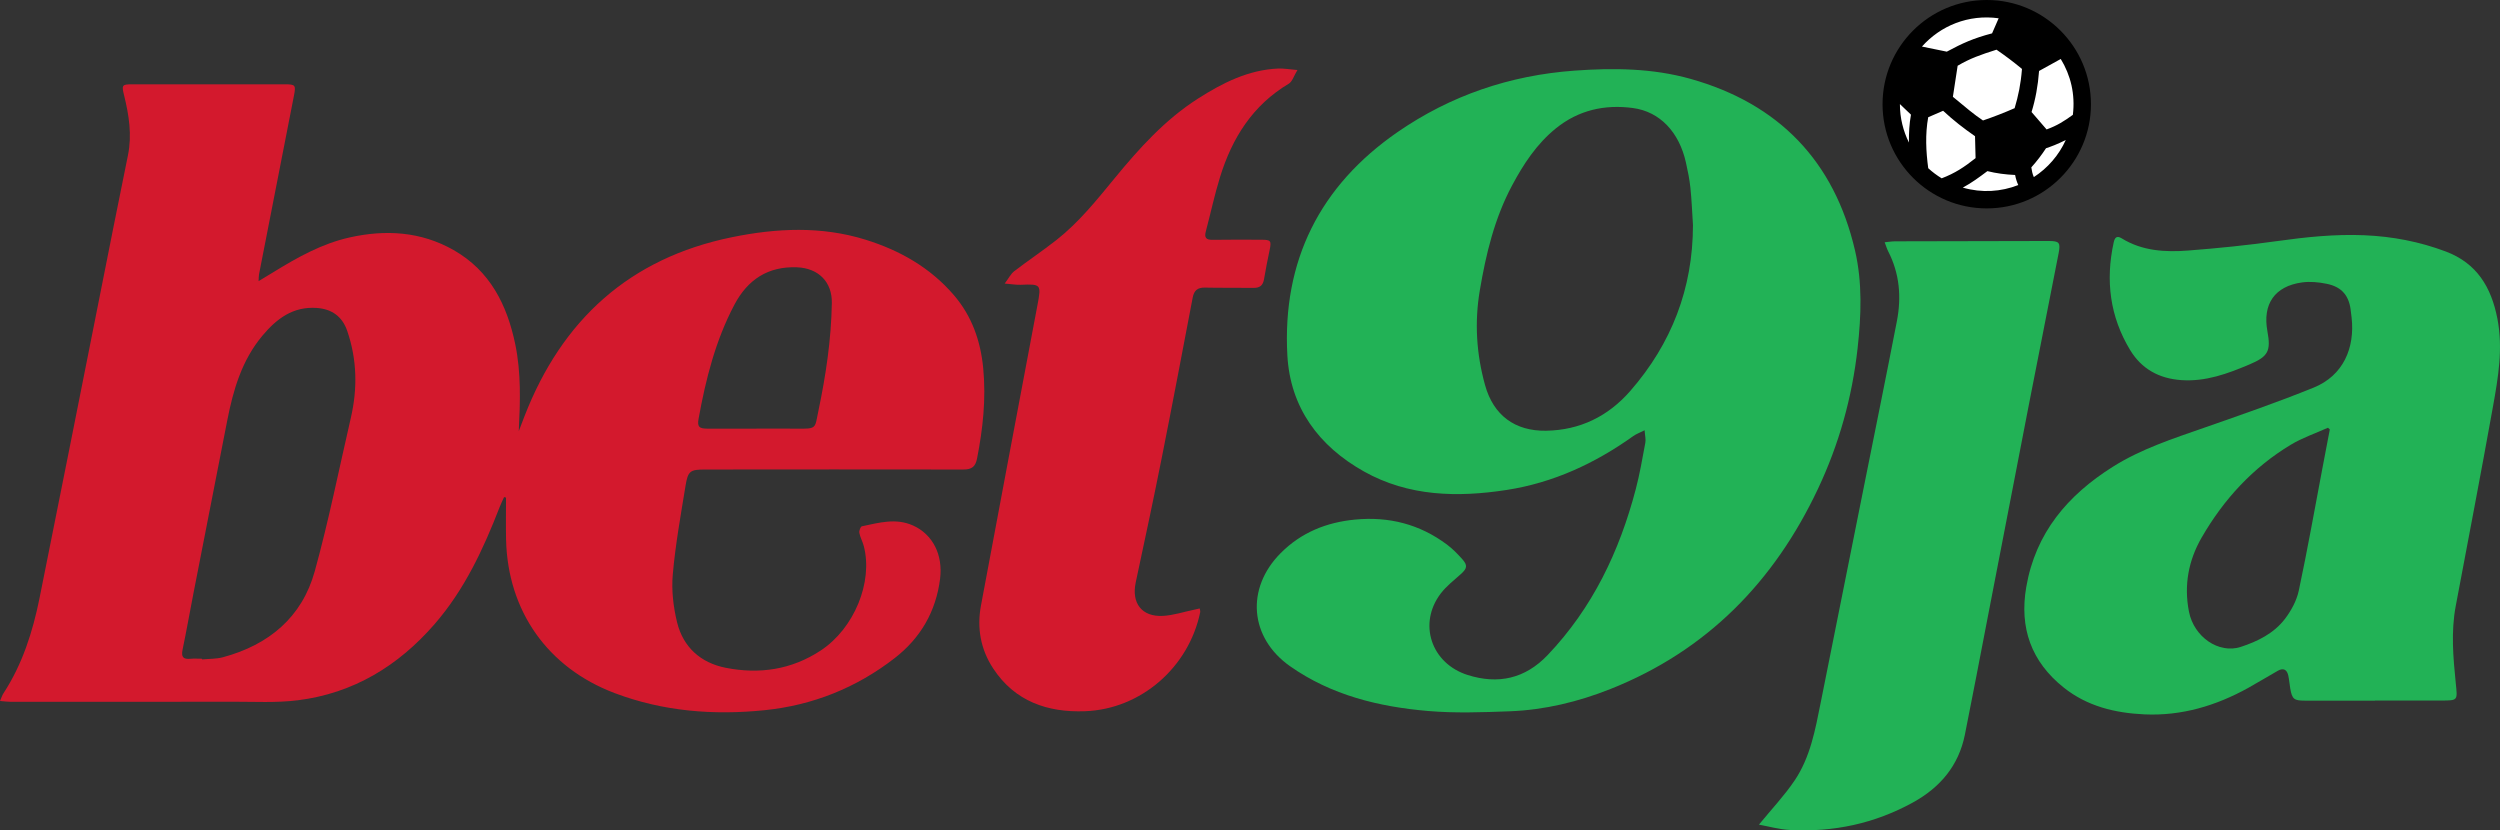
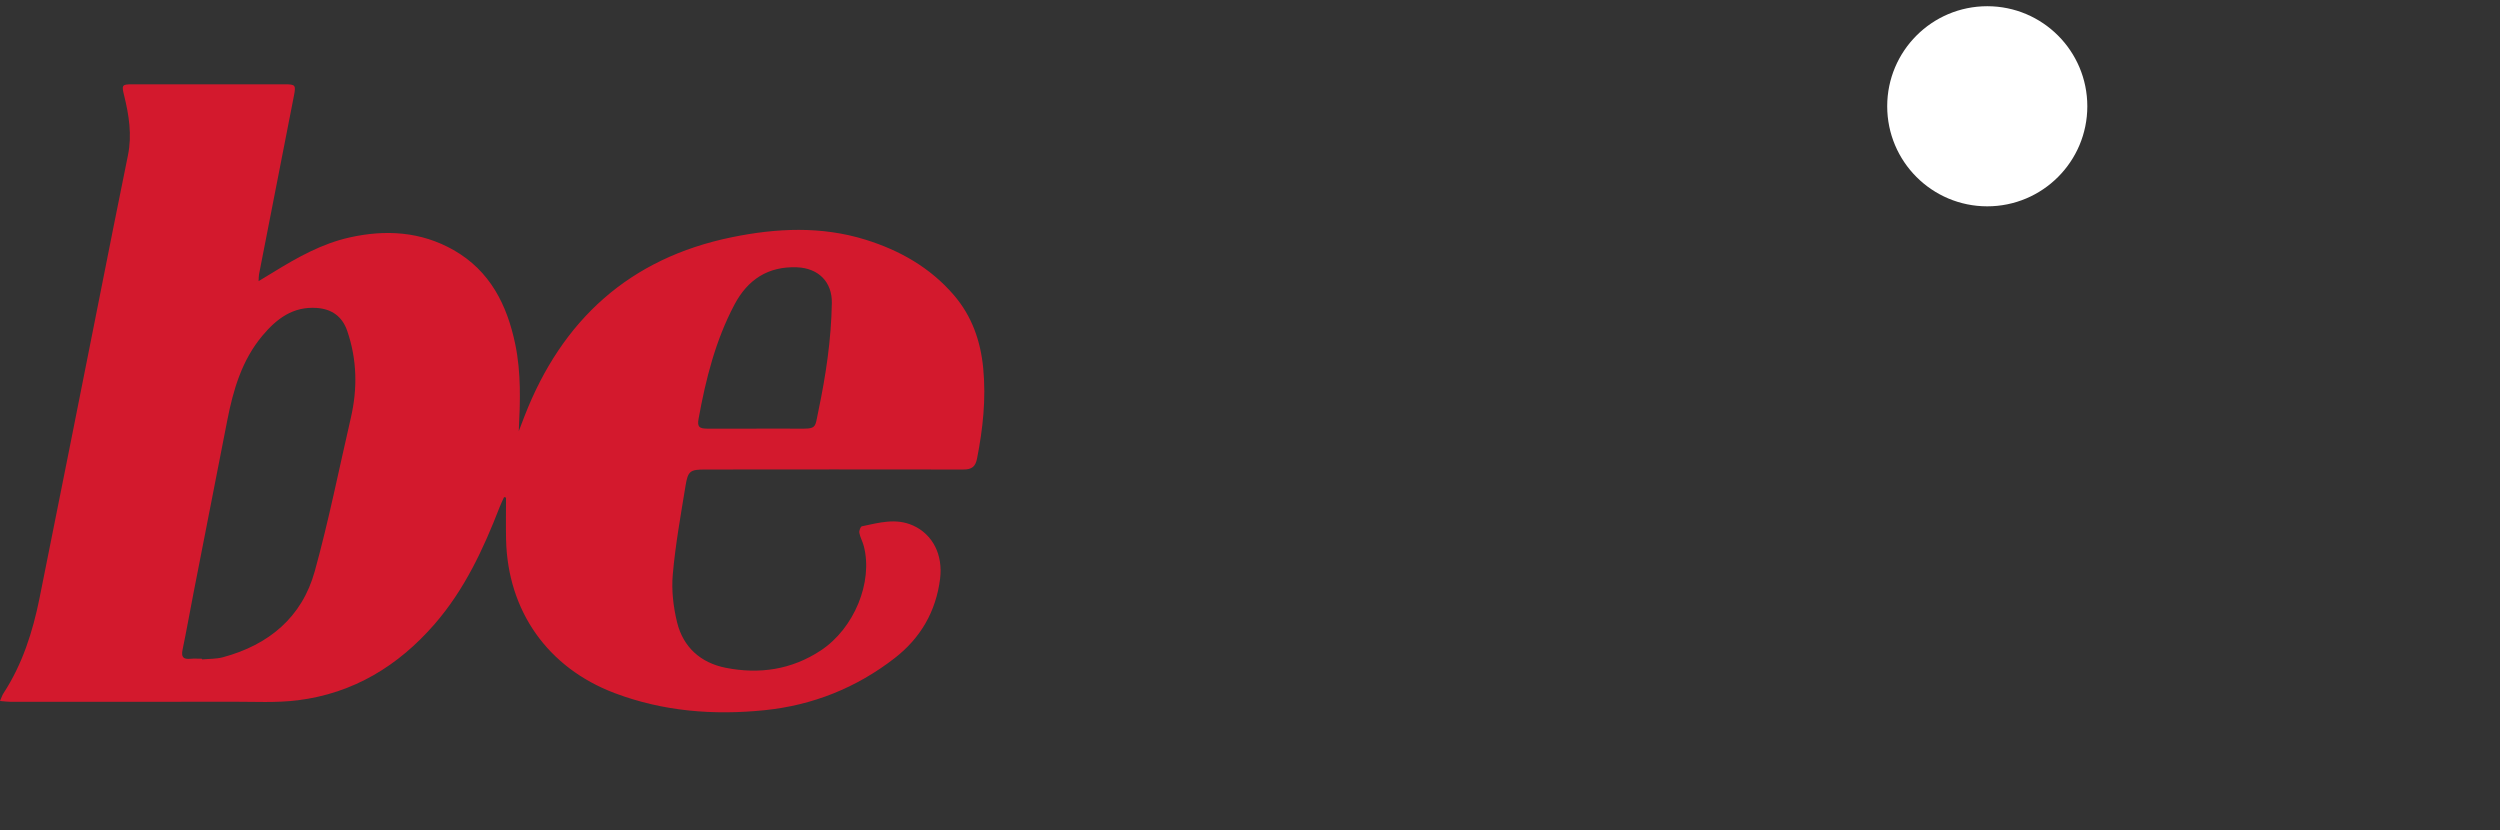
<svg xmlns="http://www.w3.org/2000/svg" version="1.1" id="Layer_1" x="0px" y="0px" width="677.047px" height="224.875px" viewBox="0 0 677.047 224.875" enable-background="new 0 0 677.047 224.875" xml:space="preserve">
  <rect x="0" y="0" width="677.047" height="224.875" fill="#333333" stroke="none" />
  <circle fill="#FFFFFF" cx="538.188" cy="28.781" r="27.097" />
  <path fill="#D3192D" d="M140.491,116.763c0.521-1.358,1.036-2.719,1.563-4.073c10.137-26.076,28.423-42.763,56.122-48.441  c12.095-2.48,24.249-3.061,36.232,0.664c9.25,2.876,17.468,7.522,23.889,14.974c4.927,5.719,7.273,12.459,7.982,19.887  c0.786,8.235-0.089,16.332-1.676,24.406c-0.443,2.252-1.471,2.979-3.725,2.974c-23.3-0.053-46.602-0.013-69.903-0.001  c-4.032,0.002-4.66,0.353-5.314,4.366c-1.306,7.996-2.748,15.996-3.461,24.053c-0.377,4.268,0.144,8.784,1.168,12.967  c1.651,6.741,6.406,10.979,13.177,12.313c9.118,1.799,17.854,0.521,25.76-4.707c9.016-5.962,14.17-18.494,11.63-28.246  c-0.318-1.224-0.975-2.366-1.213-3.597c-0.106-0.551,0.336-1.699,0.696-1.773c4.604-0.957,9.205-2.322,13.892-0.195  c5.266,2.391,8.103,7.863,7.284,14.4c-1.108,8.855-5.28,16.039-12.265,21.469c-10.384,8.069-22.232,12.803-35.29,14.133  c-13.842,1.408-27.487,0.324-40.632-4.655c-18.062-6.843-28.917-22.21-29.352-41.562c-0.084-3.783-0.012-7.572-0.012-11.357  c-0.174-0.051-0.349-0.102-0.523-0.152c-0.405,0.909-0.853,1.803-1.211,2.73c-4.404,11.361-9.504,22.336-17.589,31.654  c-9.85,11.353-22.003,18.746-37.017,20.645c-5.85,0.738-11.845,0.384-17.775,0.396c-19.982,0.045-39.965,0.034-59.947,0.03  c-0.893,0-1.787-0.13-2.981-0.224c0.393-0.885,0.589-1.555,0.955-2.113c5.139-7.874,7.918-16.663,9.754-25.762  c5.425-26.883,10.732-53.787,16.09-80.684c2.604-13.068,5.167-26.146,7.846-39.197c1.143-5.568,0.276-10.943-1.052-16.318  c-0.678-2.745-0.543-2.938,2.252-2.938c13.769-0.005,27.538-0.008,41.307,0.002c2.868,0.001,3.011,0.233,2.455,3.07  c-3.161,16.118-6.312,32.237-9.454,48.359c-0.092,0.469-0.069,0.963-0.127,1.876c1.564-0.947,2.858-1.719,4.143-2.508  c6.449-3.963,13.047-7.655,20.511-9.325c9.744-2.179,19.287-1.615,28.127,3.397c9.884,5.605,14.516,14.837,16.736,25.533  C141.15,100.982,140.89,108.8,140.491,116.763z M54.708,178.396c0.005,0.063,0.011,0.124,0.016,0.186  c1.889-0.182,3.848-0.101,5.654-0.588c12.406-3.345,21.414-10.8,24.87-23.307c3.787-13.703,6.573-27.684,9.771-41.548  c1.828-7.927,1.68-15.78-0.985-23.529c-1.329-3.865-4.124-5.902-8.176-6.205c-6.498-0.484-10.945,2.913-14.807,7.527  c-5.576,6.667-7.895,14.68-9.516,22.987c-3.036,15.563-6.094,31.121-9.13,46.683c-0.999,5.119-1.901,10.259-2.965,15.364  c-0.402,1.928,0.164,2.632,2.095,2.449C52.583,178.315,53.65,178.396,54.708,178.396z M204.837,116.093c0-0.004,0-0.01,0-0.014  c3.596,0,7.192-0.037,10.788,0.01c5.686,0.068,5.006-0.012,5.996-4.729c2.032-9.672,3.493-19.41,3.656-29.303  c0.095-5.764-3.678-9.451-9.463-9.668c-7.859-0.297-13.354,3.378-16.914,10.107c-5.127,9.693-7.775,20.203-9.714,30.913  c-0.39,2.146,0.134,2.666,2.325,2.678C195.953,116.11,200.395,116.093,204.837,116.093z" />
-   <path fill="#22B256" d="M445.389,116.524c-1.344,0.677-2.277,1.009-3.053,1.562c-10.361,7.395-21.654,12.647-34.299,14.601  c-13.352,2.062-26.568,1.776-38.674-5.015c-12.189-6.84-19.957-17.277-20.724-31.473c-1.381-25.536,8.786-45.859,29.804-60.398  c14.363-9.938,30.443-15.4,47.941-16.671c10.627-0.771,21.207-0.657,31.482,2.239c23.873,6.731,38.904,22.274,44.51,46.474  c2.014,8.697,1.688,17.619,0.693,26.519c-1.484,13.293-5.043,25.979-10.734,38.037c-11.857,25.13-30.061,43.796-56.145,54.18  c-8.748,3.482-17.873,5.694-27.305,6.051c-7.385,0.277-14.832,0.547-22.176-0.082c-13.311-1.143-26.154-4.266-37.34-12.127  c-10.964-7.709-12.049-21.064-2.537-30.625c5.559-5.59,12.394-8.346,20.182-9.086c9.166-0.871,17.48,1.26,24.857,6.774  c1.516,1.132,2.865,2.521,4.131,3.935c1.525,1.705,1.322,2.533-0.381,4.059c-1.883,1.689-3.939,3.277-5.451,5.268  c-6.172,8.116-2.609,18.93,7.326,22.063c8.217,2.588,15.512,1.027,21.646-5.413c12.145-12.756,19.43-28.062,23.848-44.886  c1.088-4.143,1.809-8.385,2.598-12.602C445.762,118.994,445.492,118,445.389,116.524z M458.488,60.977  c-0.221-3.375-0.344-6.759-0.693-10.119c-0.236-2.303-0.713-4.591-1.217-6.856c-1.834-8.228-7.049-13.772-14.361-14.749  c-7.633-1.019-14.738,0.561-20.857,5.515c-5.207,4.213-8.793,9.698-11.893,15.518c-4.725,8.87-7.037,18.469-8.701,28.322  c-1.475,8.729-0.926,17.26,1.416,25.693c2.271,8.175,8.09,12.482,16.521,12.35c9.195-0.146,16.836-3.921,22.816-10.78  C452.703,93.039,458.469,78.101,458.488,60.977z" />
-   <path fill="#22B256" d="M643.215,189.746c-6.352,0-12.707,0.004-19.061,0c-2.898-0.004-3.4-0.414-3.902-3.248  c-0.207-1.176-0.285-2.375-0.539-3.539c-0.342-1.582-1.307-2.168-2.793-1.328c-2.697,1.521-5.338,3.156-8.049,4.658  c-8.736,4.838-18.033,7.633-28.096,7.176c-7.949-0.359-15.52-2.18-21.896-7.276c-8.789-7.022-12.033-16.153-10.127-27.226  c2.529-14.69,11.256-24.887,23.463-32.567c7.705-4.849,16.305-7.617,24.826-10.595c9.902-3.461,19.832-6.89,29.549-10.833  c8.039-3.26,11.195-10.766,10.27-18.972c-0.057-0.49-0.141-0.976-0.184-1.466c-0.375-4.317-2.35-6.817-6.559-7.673  c-2.172-0.443-4.512-0.673-6.689-0.371c-7.395,1.022-10.721,5.861-9.373,13.2c0.99,5.379,0.24,6.851-4.814,8.994  c-5.924,2.512-11.896,4.732-18.551,4.258c-6.021-0.429-10.719-3.052-13.809-8.144c-5.488-9.05-6.705-18.847-4.455-29.128  c0.271-1.234,0.766-1.984,2.17-1.118c5.563,3.434,11.771,3.78,17.998,3.301c7.998-0.615,15.998-1.425,23.943-2.537  c7.904-1.105,15.799-1.944,23.781-1.604c7.574,0.323,14.961,1.728,22.063,4.41c8.369,3.161,12.297,9.613,13.957,18.153  c1.568,8.072,0.234,15.877-1.166,23.688c-3.24,18.076-6.717,36.11-10.113,54.158c-1.309,6.959-0.695,13.926,0.008,20.865  c0.48,4.753,0.666,4.732-4.061,4.732c-5.93,0-11.859,0-17.791,0C643.215,189.725,643.215,189.736,643.215,189.746z M630.957,116.298  c-0.17-0.153-0.336-0.309-0.504-0.461c-3.371,1.518-6.93,2.72-10.074,4.613c-10.24,6.172-18.107,14.727-24.086,25.049  c-3.639,6.281-4.877,13.012-3.482,20.146c1.338,6.854,8.072,11.487,14.008,9.556c4.605-1.502,8.994-3.675,11.986-7.594  c1.701-2.227,3.172-4.947,3.75-7.658c2.344-11.004,4.299-22.09,6.398-33.146C629.619,123.302,630.289,119.8,630.957,116.298z" />
-   <path fill="#D3192D" d="M272.088,76.791c1.1-1.453,1.665-2.64,2.594-3.353c3.744-2.875,7.684-5.499,11.395-8.415  c6.09-4.787,10.908-10.809,15.792-16.755c6.647-8.094,13.636-15.857,22.555-21.554c6.644-4.242,13.61-7.788,21.717-8.15  c1.504-0.067,3.021,0.219,5.232,0.4c-0.993,1.626-1.391,3.137-2.35,3.707c-9.795,5.827-15.36,14.74-18.619,25.297  c-1.495,4.842-2.553,9.819-3.851,14.722c-0.449,1.694,0.091,2.294,1.85,2.262c4.375-0.083,8.75-0.032,13.127-0.026  c2.646,0.002,2.832,0.265,2.307,2.791c-0.549,2.622-1.075,5.251-1.518,7.893c-0.285,1.696-1.149,2.39-2.877,2.359  c-4.375-0.074-8.753,0.021-13.128-0.08c-2.004-0.045-2.944,0.788-3.313,2.715c-2.771,14.541-5.526,29.083-8.418,43.599  c-2.229,11.193-4.614,22.354-7.005,33.516c-1.197,5.589,1.594,9.35,7.293,9.082c2.843-0.133,5.647-1.082,8.468-1.664  c0.478-0.1,0.951-0.215,1.571-0.355c0.052,0.409,0.18,0.744,0.12,1.04c-3.093,14.894-16.011,26.239-31.194,26.796  c-10.085,0.368-18.995-2.625-24.874-11.592c-3.408-5.195-4.43-10.975-3.3-17.033c5.064-27.166,10.205-54.318,15.32-81.474  c1.039-5.515,0.936-5.612-4.527-5.391C275.224,77.177,273.98,76.945,272.088,76.791z" />
-   <path fill="#22B256" d="M476.354,223.326c3.361-4.115,6.865-7.809,9.674-11.974c4.211-6.253,5.566-13.614,7.014-20.886  c4.053-20.36,8.145-40.713,12.217-61.067c2.83-14.146,5.715-28.279,8.455-42.44c1.266-6.524,0.727-12.908-2.377-18.933  c-0.344-0.672-0.551-1.415-0.932-2.42c1.102-0.101,1.975-0.247,2.85-0.25c13.84-0.043,27.68-0.073,41.518-0.09  c2.967-0.004,3.303,0.433,2.727,3.375c-2.697,13.743-5.422,27.48-8.096,41.229c-3.789,19.479-7.539,38.967-11.313,58.449  c-1.977,10.221-3.914,20.449-5.965,30.655c-1.684,8.375-6.676,14.276-14.055,18.343c-10.408,5.735-21.58,8.109-33.385,7.452  C481.781,224.61,478.912,223.787,476.354,223.326z" />
-   <path d="M550.799,47.961c-0.416-0.978-0.516-1.644-0.68-2.631c1.469-1.638,2.795-3.366,3.979-5.182  c1.361-0.462,2.986-1.031,5.361-2.248C557.592,42.029,554.568,45.518,550.799,47.961 M531.559,50.808  c2.443-1.31,4.443-2.803,6.66-4.464c2.379,0.595,4.887,0.929,7.508,1.043l0.006,0.016c0.191,1.022,0.48,1.888,0.85,2.713  C541.912,51.941,536.746,52.302,531.559,50.808 M514.533,28.189l2.992,2.862c-0.453,2.532-0.584,4.867-0.549,7.558  c-1.551-3.137-2.447-6.655-2.447-10.39L514.533,28.189 M541.273,4.95l-1.783,4.084c-5.031,1.317-7.955,2.645-12.26,4.956  l-6.732-1.379C525.502,6.994,533.047,3.816,541.273,4.95 M537.031,32.627c-2.549-1.707-4.564-3.442-8.152-6.412l1.287-8.411  c3.4-1.993,6.031-2.914,10.527-4.348c2.348,1.617,4.666,3.358,6.898,5.212l-0.006,0.054c-0.322,4.09-0.986,7.209-1.984,10.572  C542.787,30.525,539.934,31.64,537.031,32.627 M525.844,48.292c-1.307-0.801-2.521-1.713-3.643-2.738  c-0.604-4.517-0.85-9.149-0.01-13.794l0.002-0.009l4.037-1.752c2.848,2.648,5.516,4.712,8.643,6.888l0.15,5.937  C531.912,45.283,529.453,46.912,525.844,48.292 M561.371,31.099c-2.35,1.695-4.176,2.881-7.115,3.958l-4.074-4.72  c1.057-3.409,1.732-7.057,2.037-11.118l5.871-3.247C560.789,20.375,562.047,25.534,561.371,31.099 M538.047,0  c-15.574,0-28.219,12.644-28.219,28.22c0,15.574,12.645,28.22,28.219,28.22c15.576,0,28.223-12.646,28.223-28.22  C566.268,12.644,553.623,0,538.047,0" />
</svg>